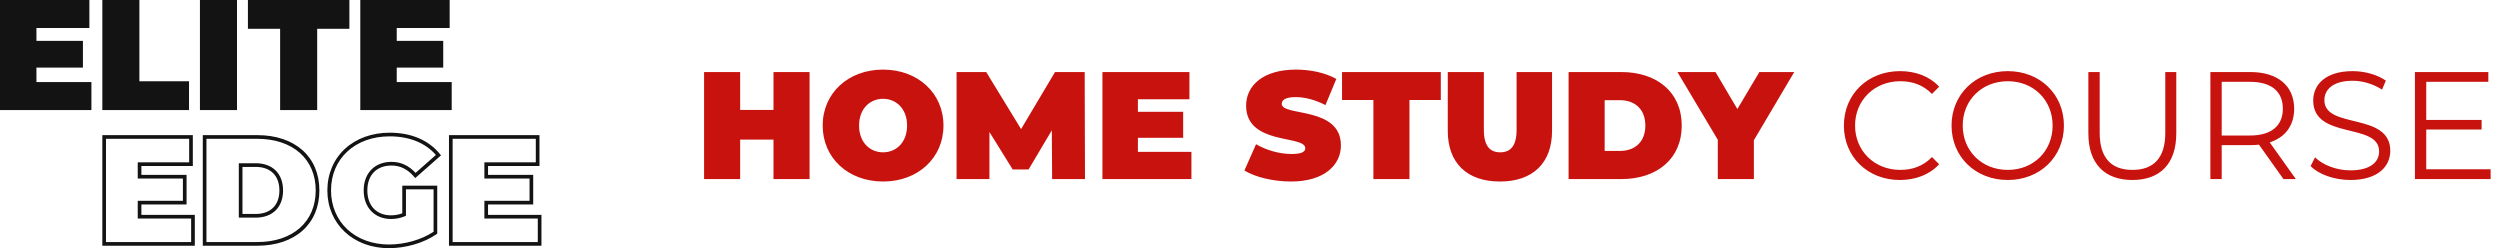
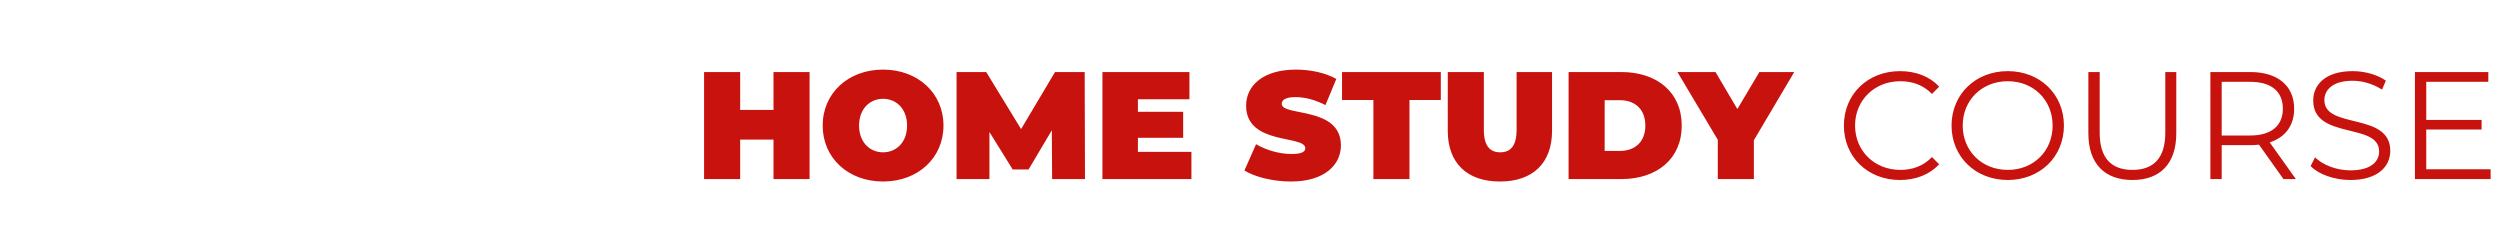
<svg xmlns="http://www.w3.org/2000/svg" width="1773" height="176" fill="none">
  <path d="M548.56 51.097h25.59V127h-25.59V99.024h-23.638V127h-25.59V51.097h25.59v26.891h23.638V51.097Zm77.715 77.638c-24.722 0-42.831-16.699-42.831-39.687 0-22.987 18.109-39.686 42.831-39.686 24.723 0 42.831 16.699 42.831 39.687 0 22.987-18.108 39.686-42.831 39.686Zm0-20.711c9.434 0 17.024-7.156 17.024-18.975 0-11.82-7.59-18.976-17.024-18.976-9.433 0-17.024 7.156-17.024 18.976 0 11.819 7.591 18.975 17.024 18.975ZM769.478 127h-23.313l-.217-34.59-16.482 27.759h-11.277l-16.482-26.566V127h-23.313V51.097h21.036l24.723 40.446 24.072-40.446h21.036l.217 75.903Zm37.528-19.301h37.952V127H781.85V51.097h61.698v19.301h-36.542v8.892h32.097v18.433h-32.097v9.976Zm108.613 21.036c-12.687 0-25.482-3.145-33.072-7.807l8.241-18.651c7.156 4.229 16.698 6.94 25.048 6.94 7.265 0 9.867-1.518 9.867-4.12 0-9.542-41.963-1.844-41.963-30.145 0-14.096 11.819-25.59 35.349-25.59 10.192 0 20.71 2.169 28.626 6.614l-7.699 18.543c-7.482-3.796-14.53-5.639-21.144-5.639-7.482 0-9.868 2.169-9.868 4.771 0 9.108 41.964 1.518 41.964 29.494 0 13.879-11.819 25.59-35.349 25.59ZM974.006 127V70.94h-22.229V51.097h70.043V70.94h-22.224V127h-25.59Zm89.734 1.735c-23.32 0-36.98-13.12-36.98-35.891V51.097h25.59v40.988c0 11.602 4.45 15.939 11.6 15.939 7.16 0 11.61-4.337 11.61-15.94V51.098h25.15v41.747c0 22.771-13.66 35.891-36.97 35.891Zm48.7-1.735V51.097h37.41c25.38 0 42.83 14.422 42.83 37.952 0 23.529-17.45 37.951-42.83 37.951h-37.41Zm25.59-19.952h10.74c10.73 0 18.11-6.397 18.11-18 0-11.602-7.38-18-18.11-18h-10.74v36Zm134.45-55.951-28.63 48.361V127h-25.59V99.133l-28.62-48.036h27l15.5 26.24 15.62-26.24h24.72Zm74.9 76.554c-22.77 0-39.69-16.374-39.69-38.602 0-22.23 16.92-38.603 39.8-38.603 11.06 0 21.03 3.687 27.76 11.06l-5.1 5.097c-6.18-6.29-13.77-9-22.44-9-18.33 0-32.1 13.446-32.1 31.446 0 17.999 13.77 31.445 32.1 31.445 8.67 0 16.26-2.711 22.44-9.108l5.1 5.096c-6.73 7.373-16.7 11.169-27.87 11.169Zm76.57 0c-22.99 0-39.91-16.482-39.91-38.602 0-22.12 16.92-38.603 39.91-38.603 22.77 0 39.79 16.374 39.79 38.603 0 22.228-17.02 38.602-39.79 38.602Zm0-7.157c18.21 0 31.77-13.337 31.77-31.445 0-18.109-13.56-31.446-31.77-31.446-18.33 0-31.99 13.337-31.99 31.446 0 18.108 13.66 31.445 31.99 31.445Zm88.35 7.157c-19.41 0-31.23-11.277-31.23-33.072V51.097h8.03v43.156c0 18 8.46 26.241 23.2 26.241 14.86 0 23.32-8.241 23.32-26.24V51.096h7.8v43.482c0 21.795-11.71 33.072-31.12 33.072Zm115.92-.651h-8.79l-17.35-24.397c-1.95.216-3.9.325-6.07.325h-20.38V127h-8.03V51.097h28.41c19.3 0 31.01 9.759 31.01 26.024 0 11.928-6.28 20.277-17.34 23.855L1628.22 127Zm-32.42-30.903c15.18 0 23.2-7.048 23.2-18.976 0-12.145-8.02-19.084-23.2-19.084h-20.17v38.06h20.17Zm71.09 31.554c-11.39 0-22.55-4.012-28.19-9.868l3.14-6.18c5.42 5.313 15.07 9.216 25.05 9.216 14.21 0 20.39-5.963 20.39-13.445 0-20.82-46.74-8.024-46.74-36.108 0-11.17 8.68-20.82 27.98-20.82 8.56 0 17.45 2.494 23.53 6.723l-2.71 6.398c-6.51-4.23-14.1-6.29-20.82-6.29-13.88 0-20.06 6.181-20.06 13.772 0 20.819 46.73 8.24 46.73 35.891 0 11.169-8.89 20.711-28.3 20.711Zm53.81-7.591h45.65V127h-53.68V51.097h52.05v6.94h-44.02v27h39.25v6.83h-39.25v28.193Z" fill="#C8120E" />
  <g clip-path="url(#a)" fill="#131313">
-     <path d="M64.828 58.196V78.04H0V0h63.381v19.844h-37.54v9.142h32.972v18.952H25.842v10.258h38.986ZM72.57 0h26.287v57.639h35.199v20.404H72.57V0ZM141.795 0h26.287v78.043h-26.287V0ZM198.658 20.404h-22.834V0h71.958v20.404h-22.834v57.639h-26.287v-57.64h-.003ZM320.349 58.196V78.04h-64.828V0h63.381v19.844h-37.539v9.142h32.971v18.952h-32.971v10.258h38.986ZM138.158 174.266H72.57v-78.43h64.181v21.882h-36.475V124h32.036v21.016h-32.036v7.366h37.882v21.884Zm-62.99-2.599h60.393v-16.683H97.679v-12.567h32.036V126.6H97.679v-11.484h36.475V98.433H75.167v73.234ZM182.455 174.266h-38.639v-78.43h38.639c26.761 0 44.051 15.393 44.051 39.215 0 23.822-17.29 39.215-44.051 39.215Zm-36.042-2.599h36.04c25.182 0 41.453-14.373 41.453-36.616 0-22.242-16.271-36.615-41.453-36.615h-36.04v73.231Zm34.96-17.333h-12.015v-38.566h12.015c11.949 0 19.374 7.389 19.374 19.283 0 11.895-7.425 19.283-19.374 19.283Zm-9.418-2.6h9.416c10.504 0 16.776-6.237 16.776-16.683s-6.272-16.683-16.776-16.683h-9.416v33.366ZM275.781 176c-25.273 0-43.618-17.222-43.618-40.948 0-11.613 4.43-22.094 12.473-29.515 7.993-7.373 19.245-11.434 31.686-11.434 15.261 0 27.585 5.222 35.639 15.102l.79.97-18.266 16.103-.858-.995c-4.578-5.31-9.813-7.889-16.009-7.889-10.548 0-17.101 6.766-17.101 17.658 0 10.892 6.586 17.658 16.776 17.658 2.806 0 5.434-.469 8.008-1.429v-19.587h24.785v34.051l-.566.388c-9.048 6.179-21.662 9.867-33.742 9.867h.003Zm.541-79.294c-24.471 0-41.562 15.768-41.562 38.348 0 10.857 4.11 20.661 11.572 27.606 7.442 6.927 17.902 10.743 29.449 10.743 11.546 0 23.231-3.451 31.71-9.036v-30.071h-19.59v18.744l-.803.332c-3.153 1.305-6.36 1.94-9.805 1.94-11.587 0-19.374-8.141-19.374-20.258 0-12.116 7.732-20.257 19.699-20.257 6.599 0 12.203 2.559 17.098 7.814l14.421-12.714c-7.555-8.635-18.873-13.191-32.82-13.191h.005ZM384 174.266h-65.588v-78.43h64.181v21.882h-36.475V124h32.036v21.016h-32.036v7.366H384v21.884Zm-62.991-2.599h60.394v-16.683h-37.882v-12.567h32.035V126.6h-32.035v-11.484h36.475V98.433h-58.987v73.234Z" />
-   </g>
+     </g>
  <defs>
    <clipPath id="a">
      <path fill="#fff" d="M0 0h384v176H0z" />
    </clipPath>
  </defs>
</svg>